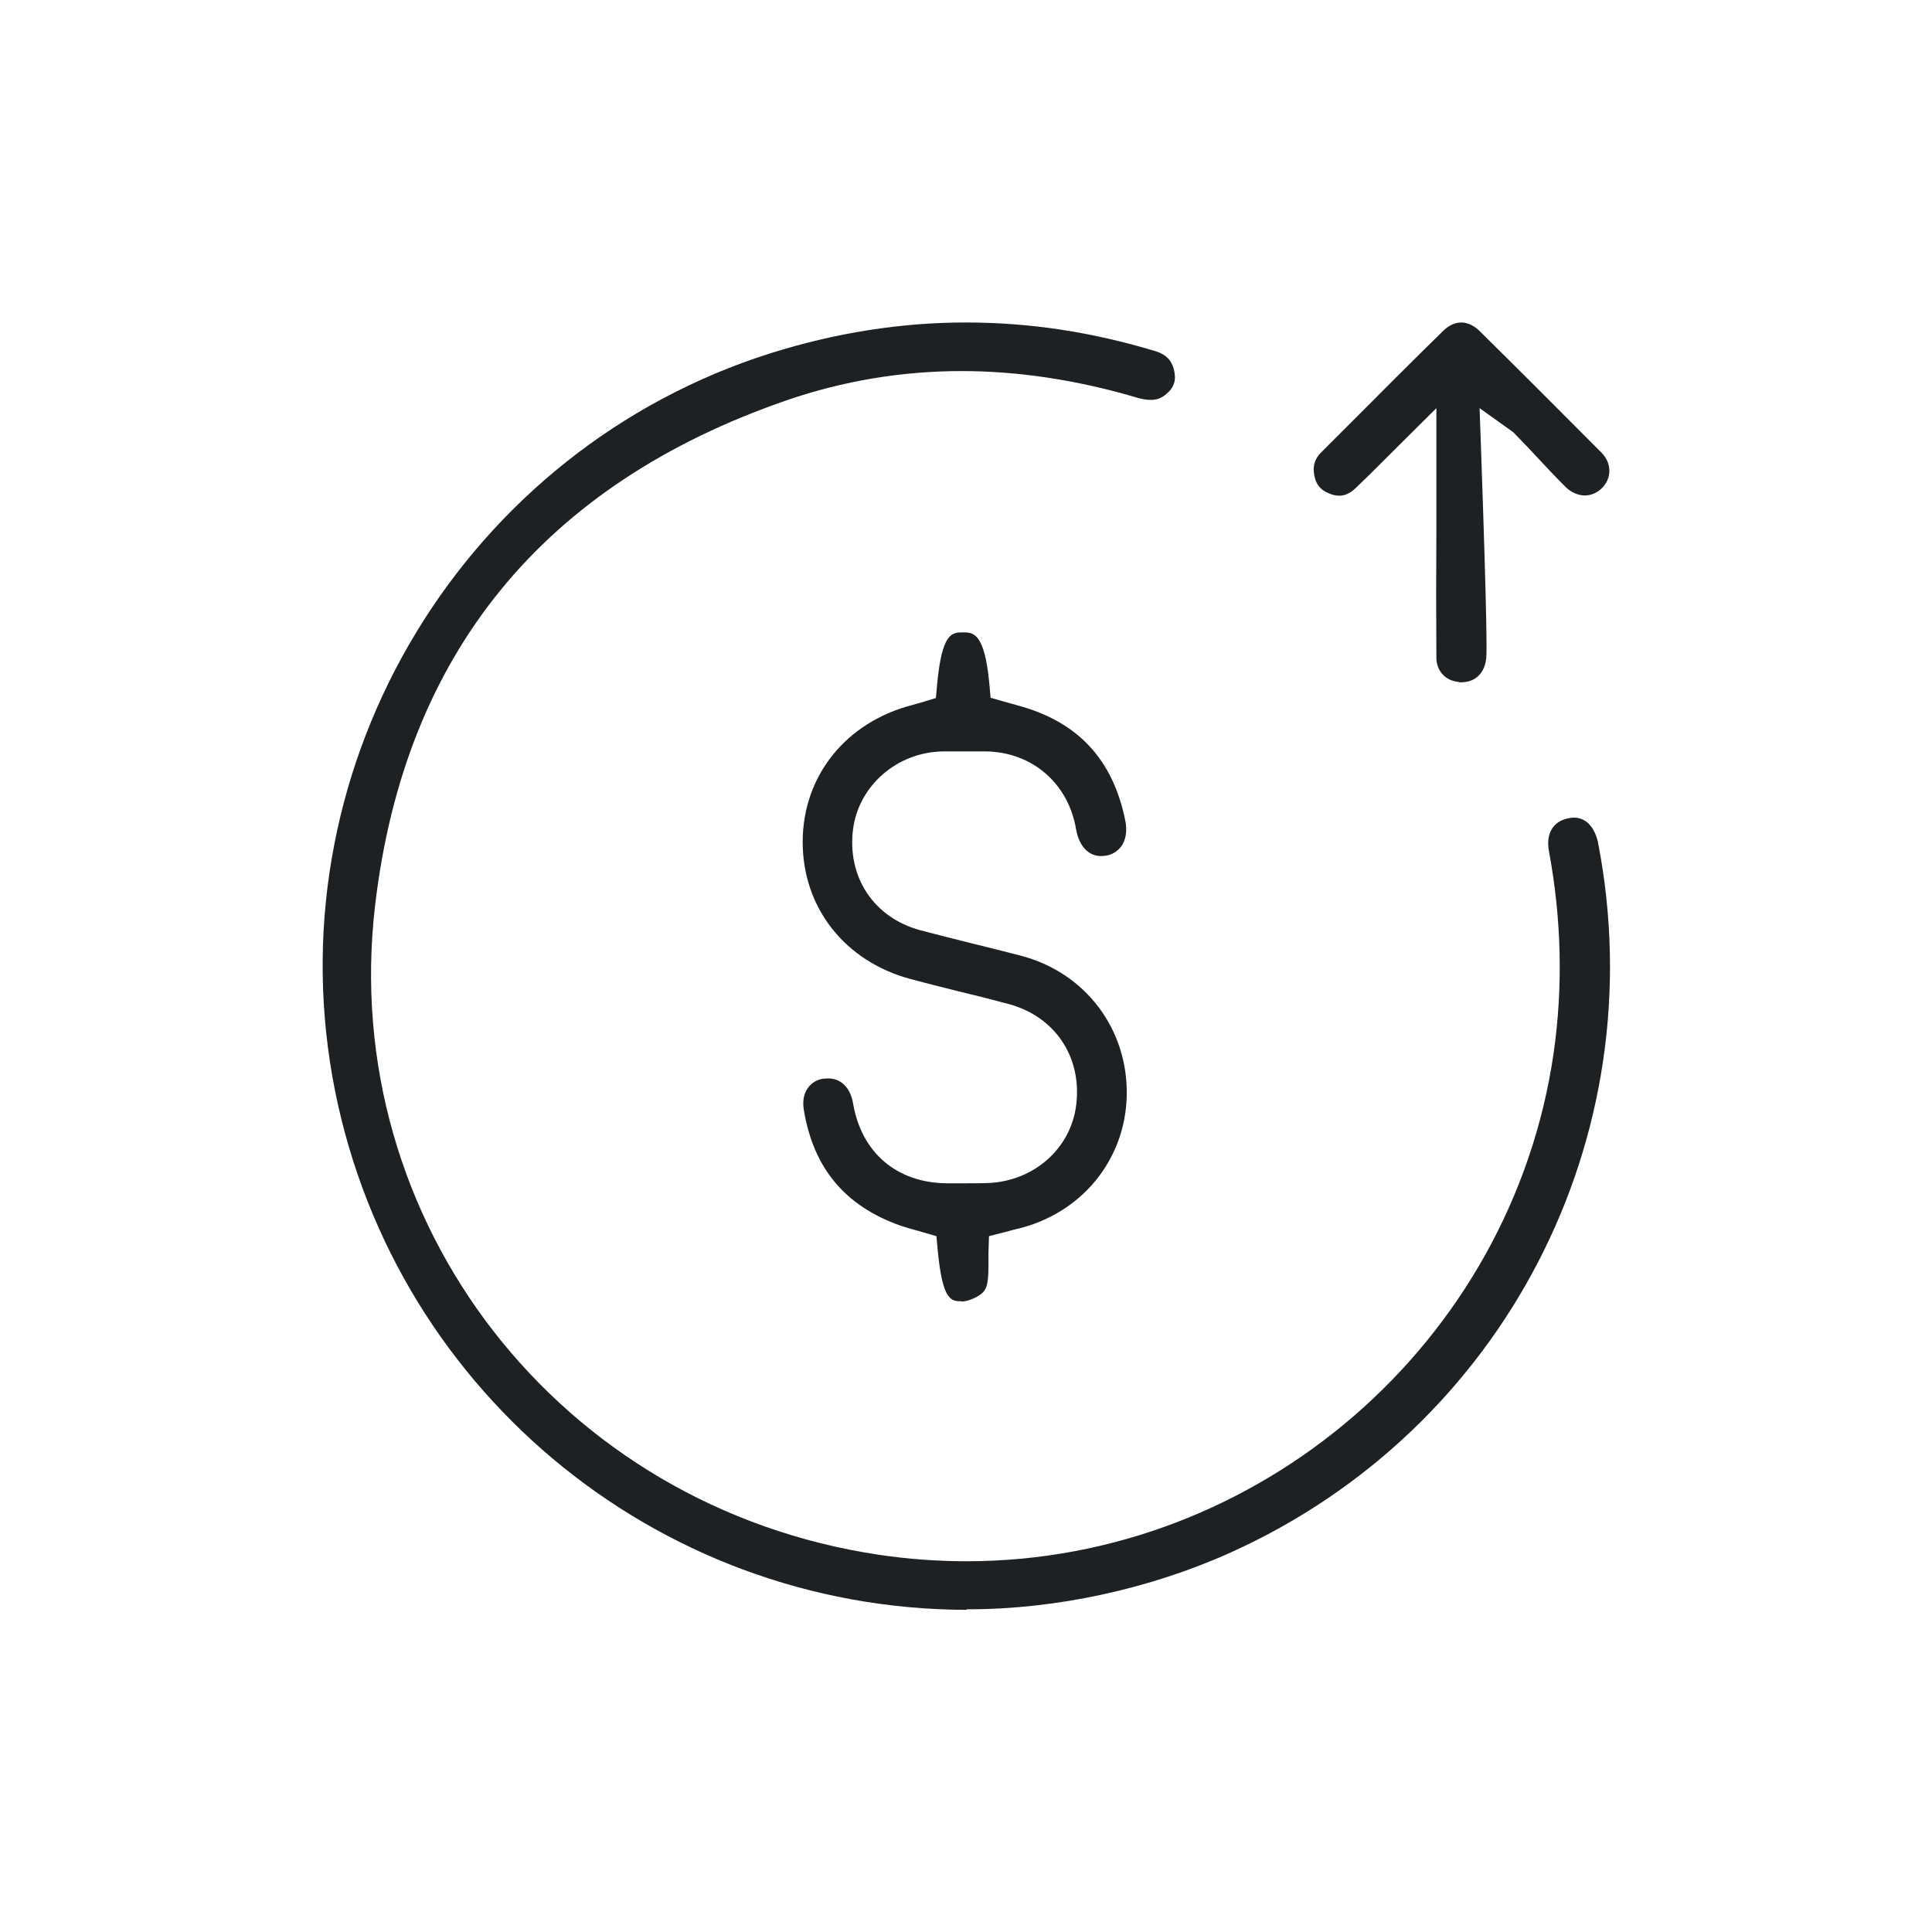
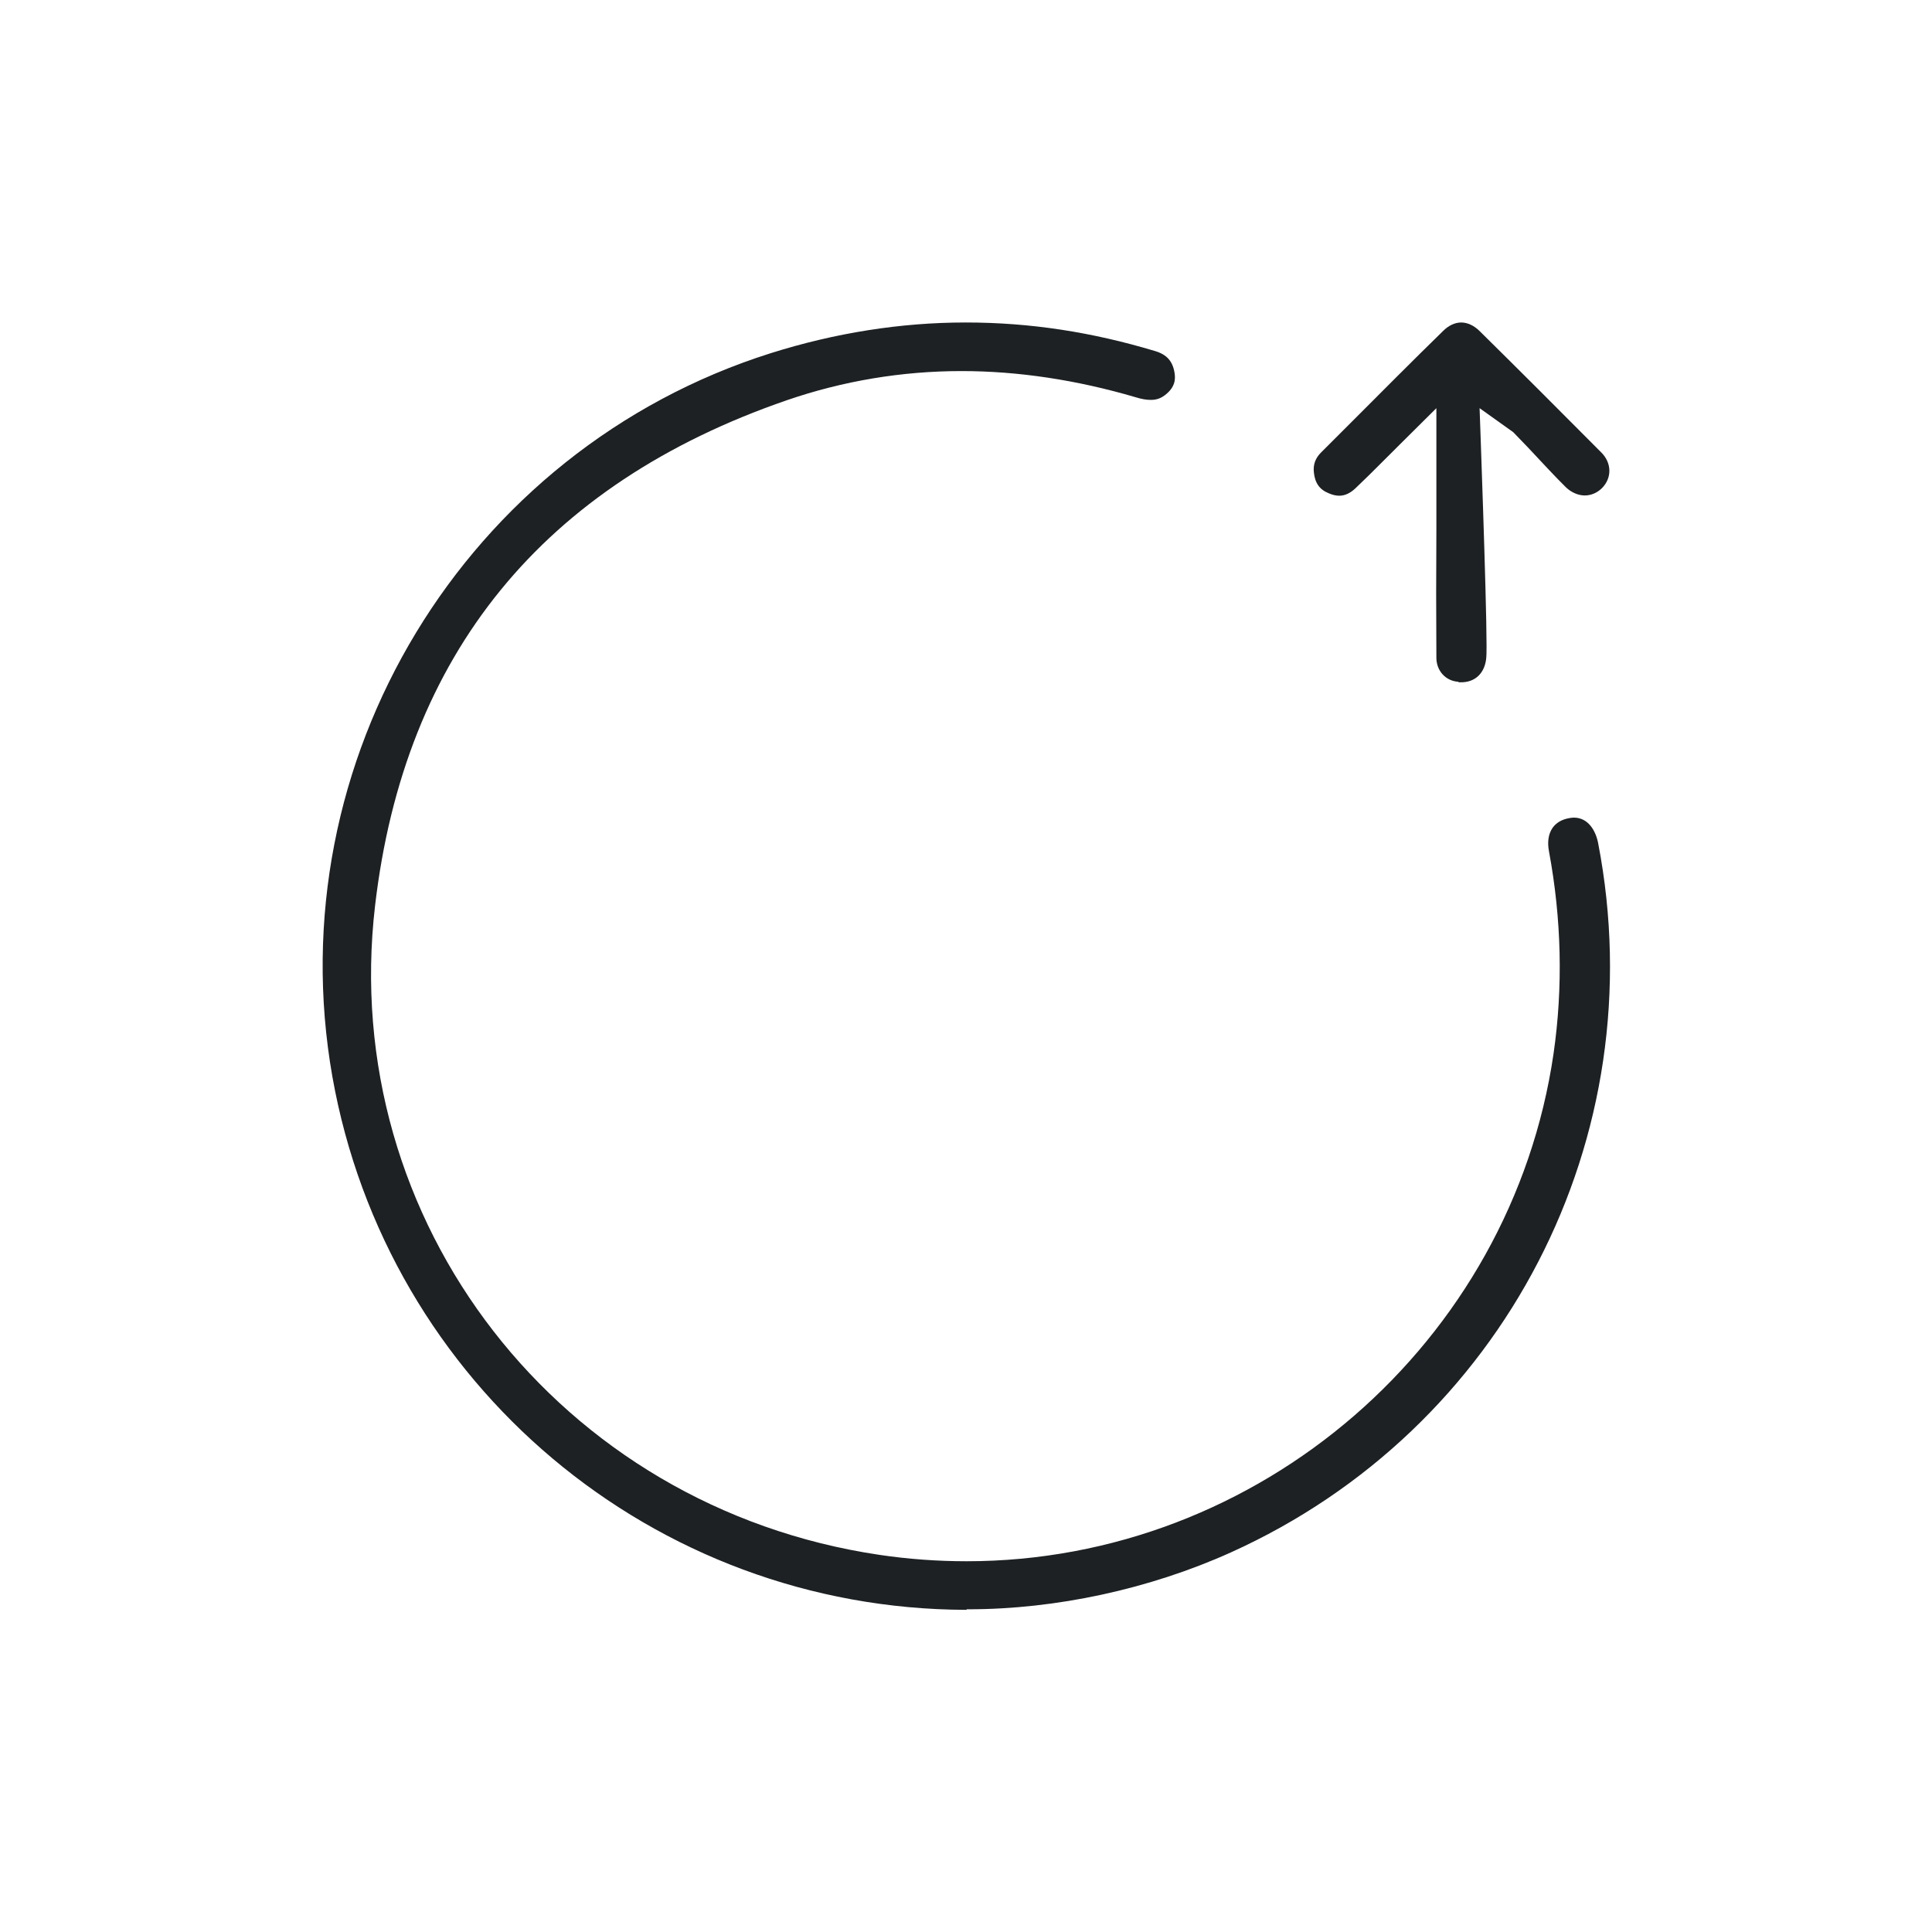
<svg xmlns="http://www.w3.org/2000/svg" width="60" height="60" viewBox="0 0 60 60" fill="none">
  <mask id="mask0_5530_530" style="mask-type:luminance" maskUnits="userSpaceOnUse" x="0" y="0" width="60" height="60">
    <path d="M60 0H0V60H60V0Z" fill="white" />
  </mask>
  <g mask="url(#mask0_5530_530)">
    <path d="M30.01 49.995C20.295 49.97 12.022 43.007 10.323 33.441C8.591 23.626 14.443 13.969 23.934 10.969C25.932 10.339 27.971 10.015 29.985 10.015C32 10.015 33.914 10.314 35.871 10.902C36.235 11.01 36.418 11.217 36.476 11.574C36.509 11.773 36.501 12.03 36.169 12.278C36.036 12.378 35.904 12.419 35.738 12.419C35.605 12.419 35.448 12.394 35.266 12.336C33.434 11.798 31.618 11.524 29.861 11.524C28.004 11.524 26.18 11.831 24.44 12.428C16.863 15.039 12.561 20.319 11.649 28.119C10.497 37.95 17.377 46.812 27.308 48.287C28.203 48.42 29.115 48.486 30.018 48.486C39.103 48.486 46.937 41.705 48.247 32.72C48.545 30.656 48.495 28.542 48.106 26.445C48.048 26.146 48.089 25.898 48.213 25.715C48.321 25.558 48.495 25.45 48.727 25.409C48.777 25.4 48.827 25.392 48.877 25.392C49.324 25.392 49.556 25.798 49.631 26.18C51.397 35.323 46.705 44.383 38.225 48.212C35.705 49.348 32.804 49.978 30.068 49.978H30.027L30.01 49.995Z" fill="#1D2123" />
-     <path d="M29.869 40.412C29.546 40.412 29.272 40.412 29.123 38.837L29.081 38.39L28.65 38.265C28.576 38.24 28.501 38.224 28.418 38.199C28.269 38.158 28.12 38.116 27.971 38.066C26.238 37.453 25.26 36.276 24.962 34.461C24.92 34.195 24.962 33.955 25.094 33.781C25.21 33.623 25.376 33.524 25.575 33.499C25.625 33.499 25.666 33.491 25.716 33.491C26.122 33.491 26.412 33.781 26.495 34.278C26.76 35.803 27.846 36.724 29.38 36.748C29.604 36.748 29.819 36.748 30.043 36.748C30.267 36.748 30.466 36.748 30.673 36.74C32.107 36.69 33.268 35.663 33.425 34.295C33.599 32.819 32.762 31.576 31.344 31.186C30.789 31.037 30.234 30.896 29.678 30.764C29.214 30.648 28.75 30.531 28.286 30.407C26.238 29.86 24.92 28.186 24.928 26.13C24.937 24.082 26.28 22.424 28.335 21.894C28.402 21.877 28.468 21.852 28.543 21.836L29.065 21.678L29.106 21.231C29.256 19.639 29.57 19.639 29.91 19.639C30.225 19.639 30.573 19.648 30.723 21.214L30.764 21.67C30.764 21.67 31.518 21.886 31.618 21.911C33.483 22.416 34.569 23.593 34.95 25.5C35.008 25.798 34.967 26.08 34.826 26.279C34.71 26.436 34.544 26.544 34.329 26.577C34.279 26.577 34.237 26.586 34.196 26.586C33.798 26.586 33.508 26.271 33.417 25.748C33.176 24.323 32.049 23.353 30.615 23.336C30.399 23.336 30.176 23.336 29.96 23.336C29.745 23.336 29.512 23.336 29.289 23.336C27.871 23.353 26.678 24.389 26.495 25.732C26.296 27.232 27.134 28.501 28.584 28.89C29.115 29.031 29.645 29.164 30.176 29.296C30.69 29.421 31.212 29.553 31.726 29.686C33.715 30.216 35.033 31.965 34.992 34.021C34.95 36.027 33.583 37.693 31.585 38.166C31.502 38.182 31.419 38.207 31.328 38.232L30.714 38.39L30.698 38.887C30.698 38.995 30.698 39.111 30.698 39.219C30.698 39.816 30.673 40.048 30.433 40.213C30.25 40.338 30.018 40.421 29.852 40.421L29.869 40.412Z" fill="#1D2123" />
    <path d="M45.287 21.173C44.898 21.148 44.608 20.833 44.608 20.427C44.599 19.101 44.599 17.782 44.608 16.456V12.676L43.472 13.804C43.306 13.969 43.149 14.127 42.999 14.276C42.676 14.599 42.394 14.881 42.096 15.163C41.93 15.32 41.764 15.395 41.59 15.395C41.491 15.395 41.383 15.37 41.267 15.32C40.977 15.204 40.836 14.997 40.803 14.666C40.778 14.425 40.852 14.226 41.027 14.052L41.98 13.099C42.925 12.154 43.87 11.201 44.823 10.272C44.989 10.107 45.188 10.015 45.379 10.015C45.569 10.015 45.776 10.107 45.95 10.281C47.219 11.532 48.495 12.809 49.739 14.061C50.054 14.384 50.062 14.84 49.755 15.155C49.606 15.304 49.415 15.387 49.216 15.387C49.017 15.387 48.802 15.296 48.636 15.138C48.363 14.873 47.824 14.293 47.824 14.293L47.451 13.895L46.995 13.422L45.95 12.676C45.95 12.676 46.166 18.57 46.166 20.021V20.087C46.166 20.236 46.166 20.385 46.149 20.501C46.083 20.932 45.793 21.189 45.379 21.189C45.354 21.189 45.329 21.189 45.304 21.189L45.287 21.173Z" fill="#1D2123" />
  </g>
</svg>